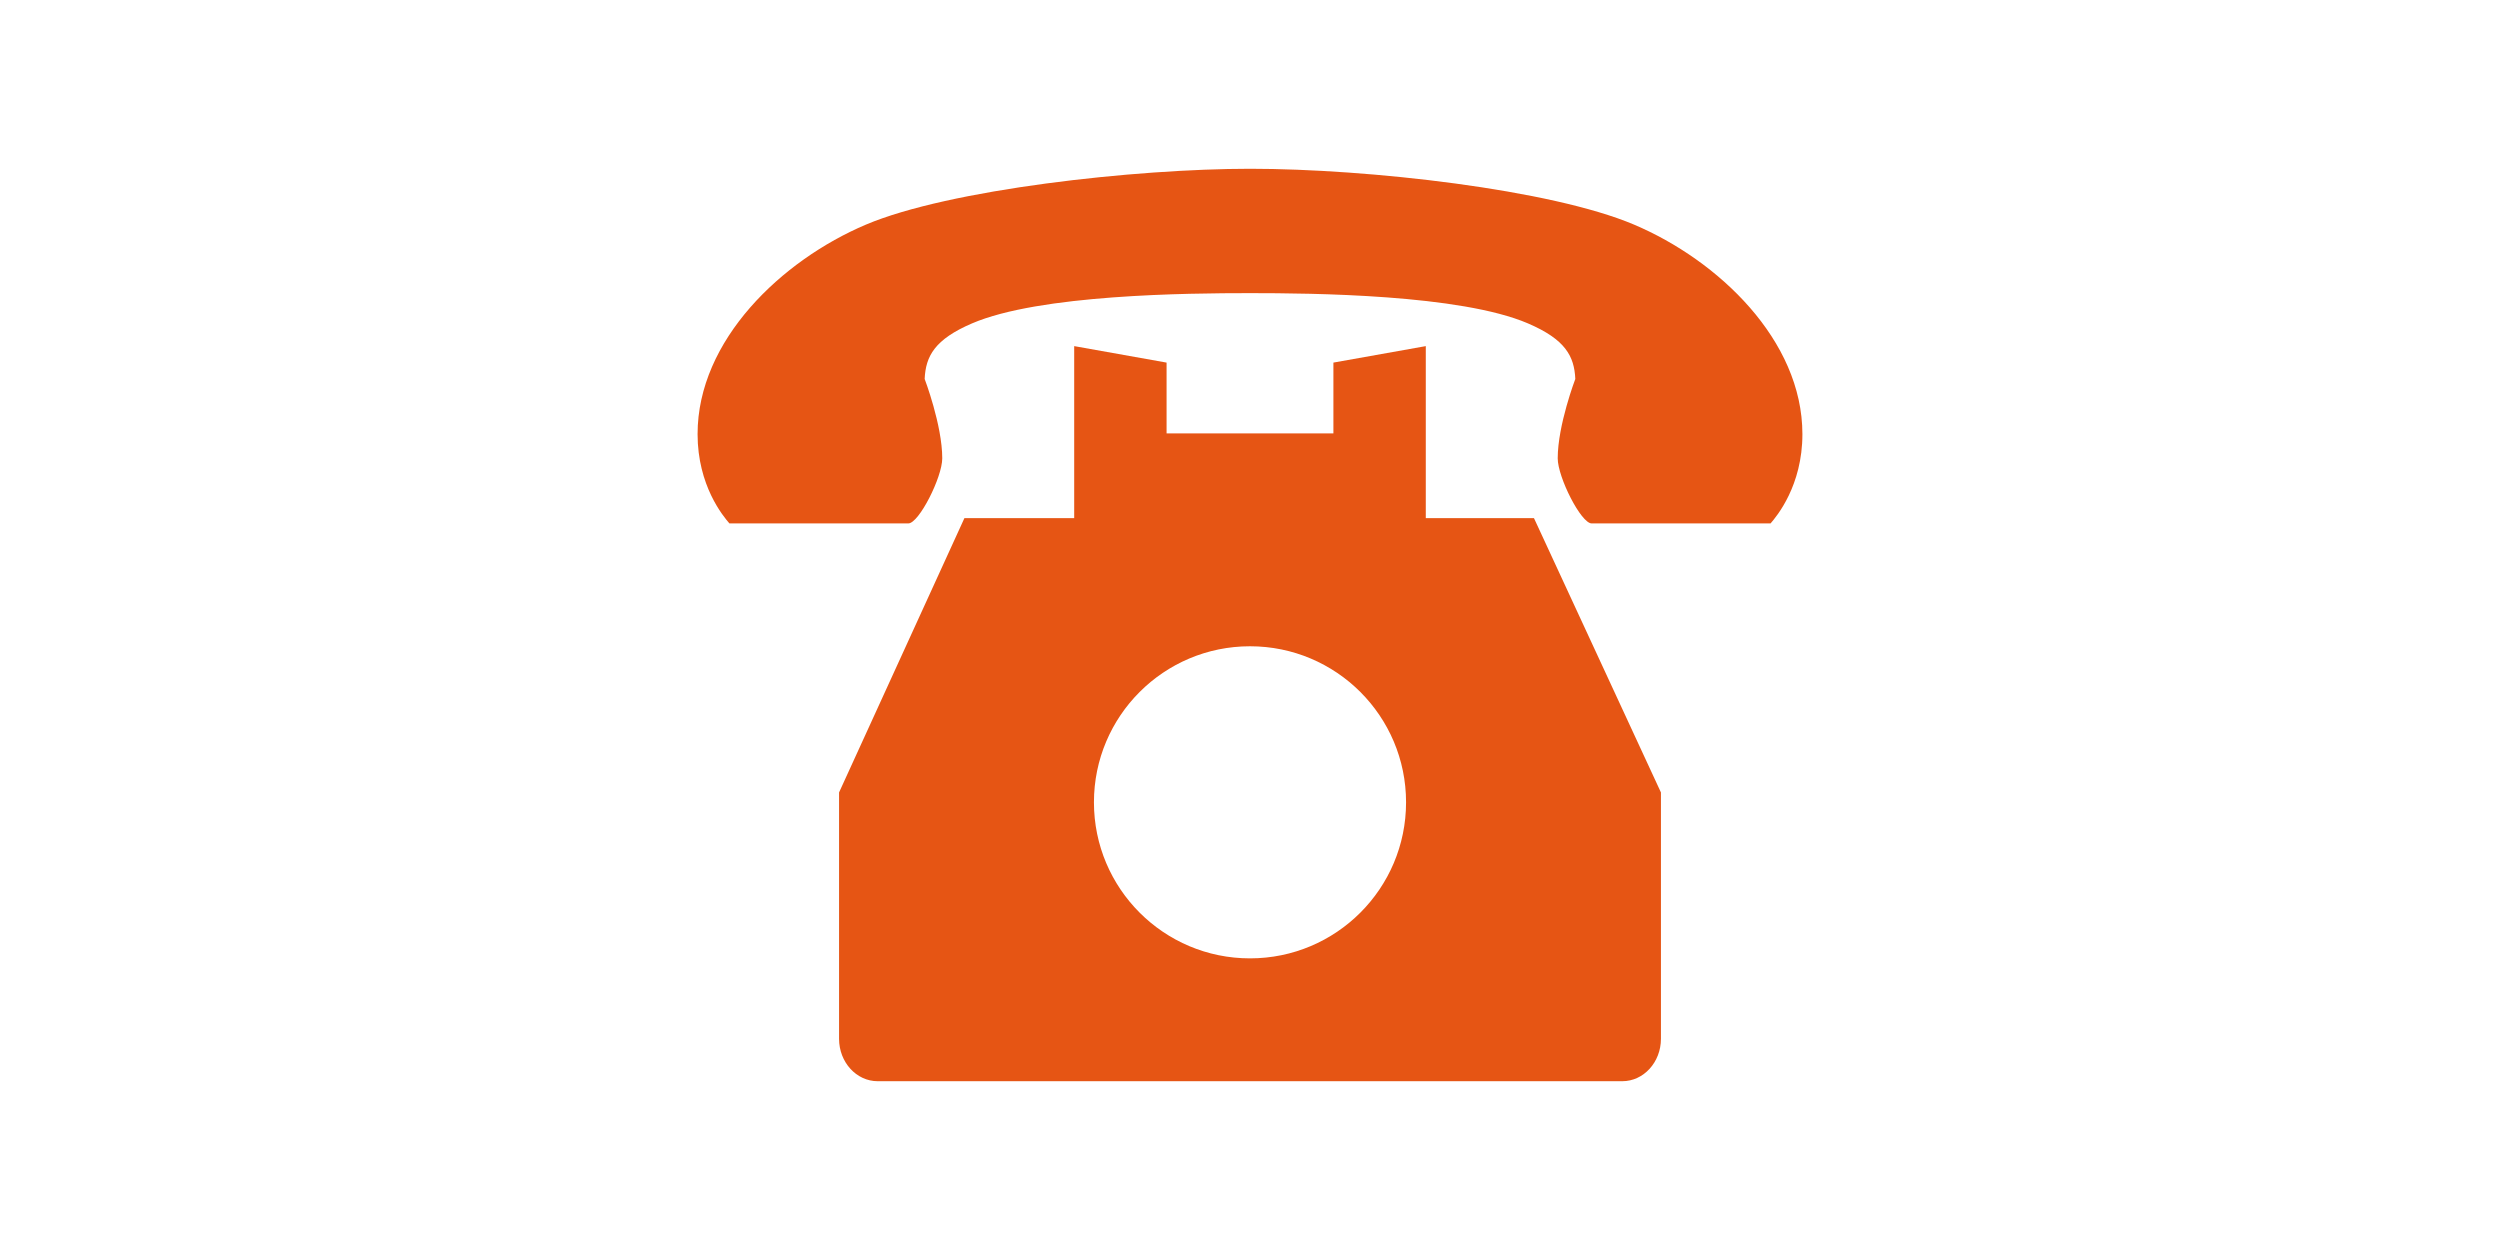
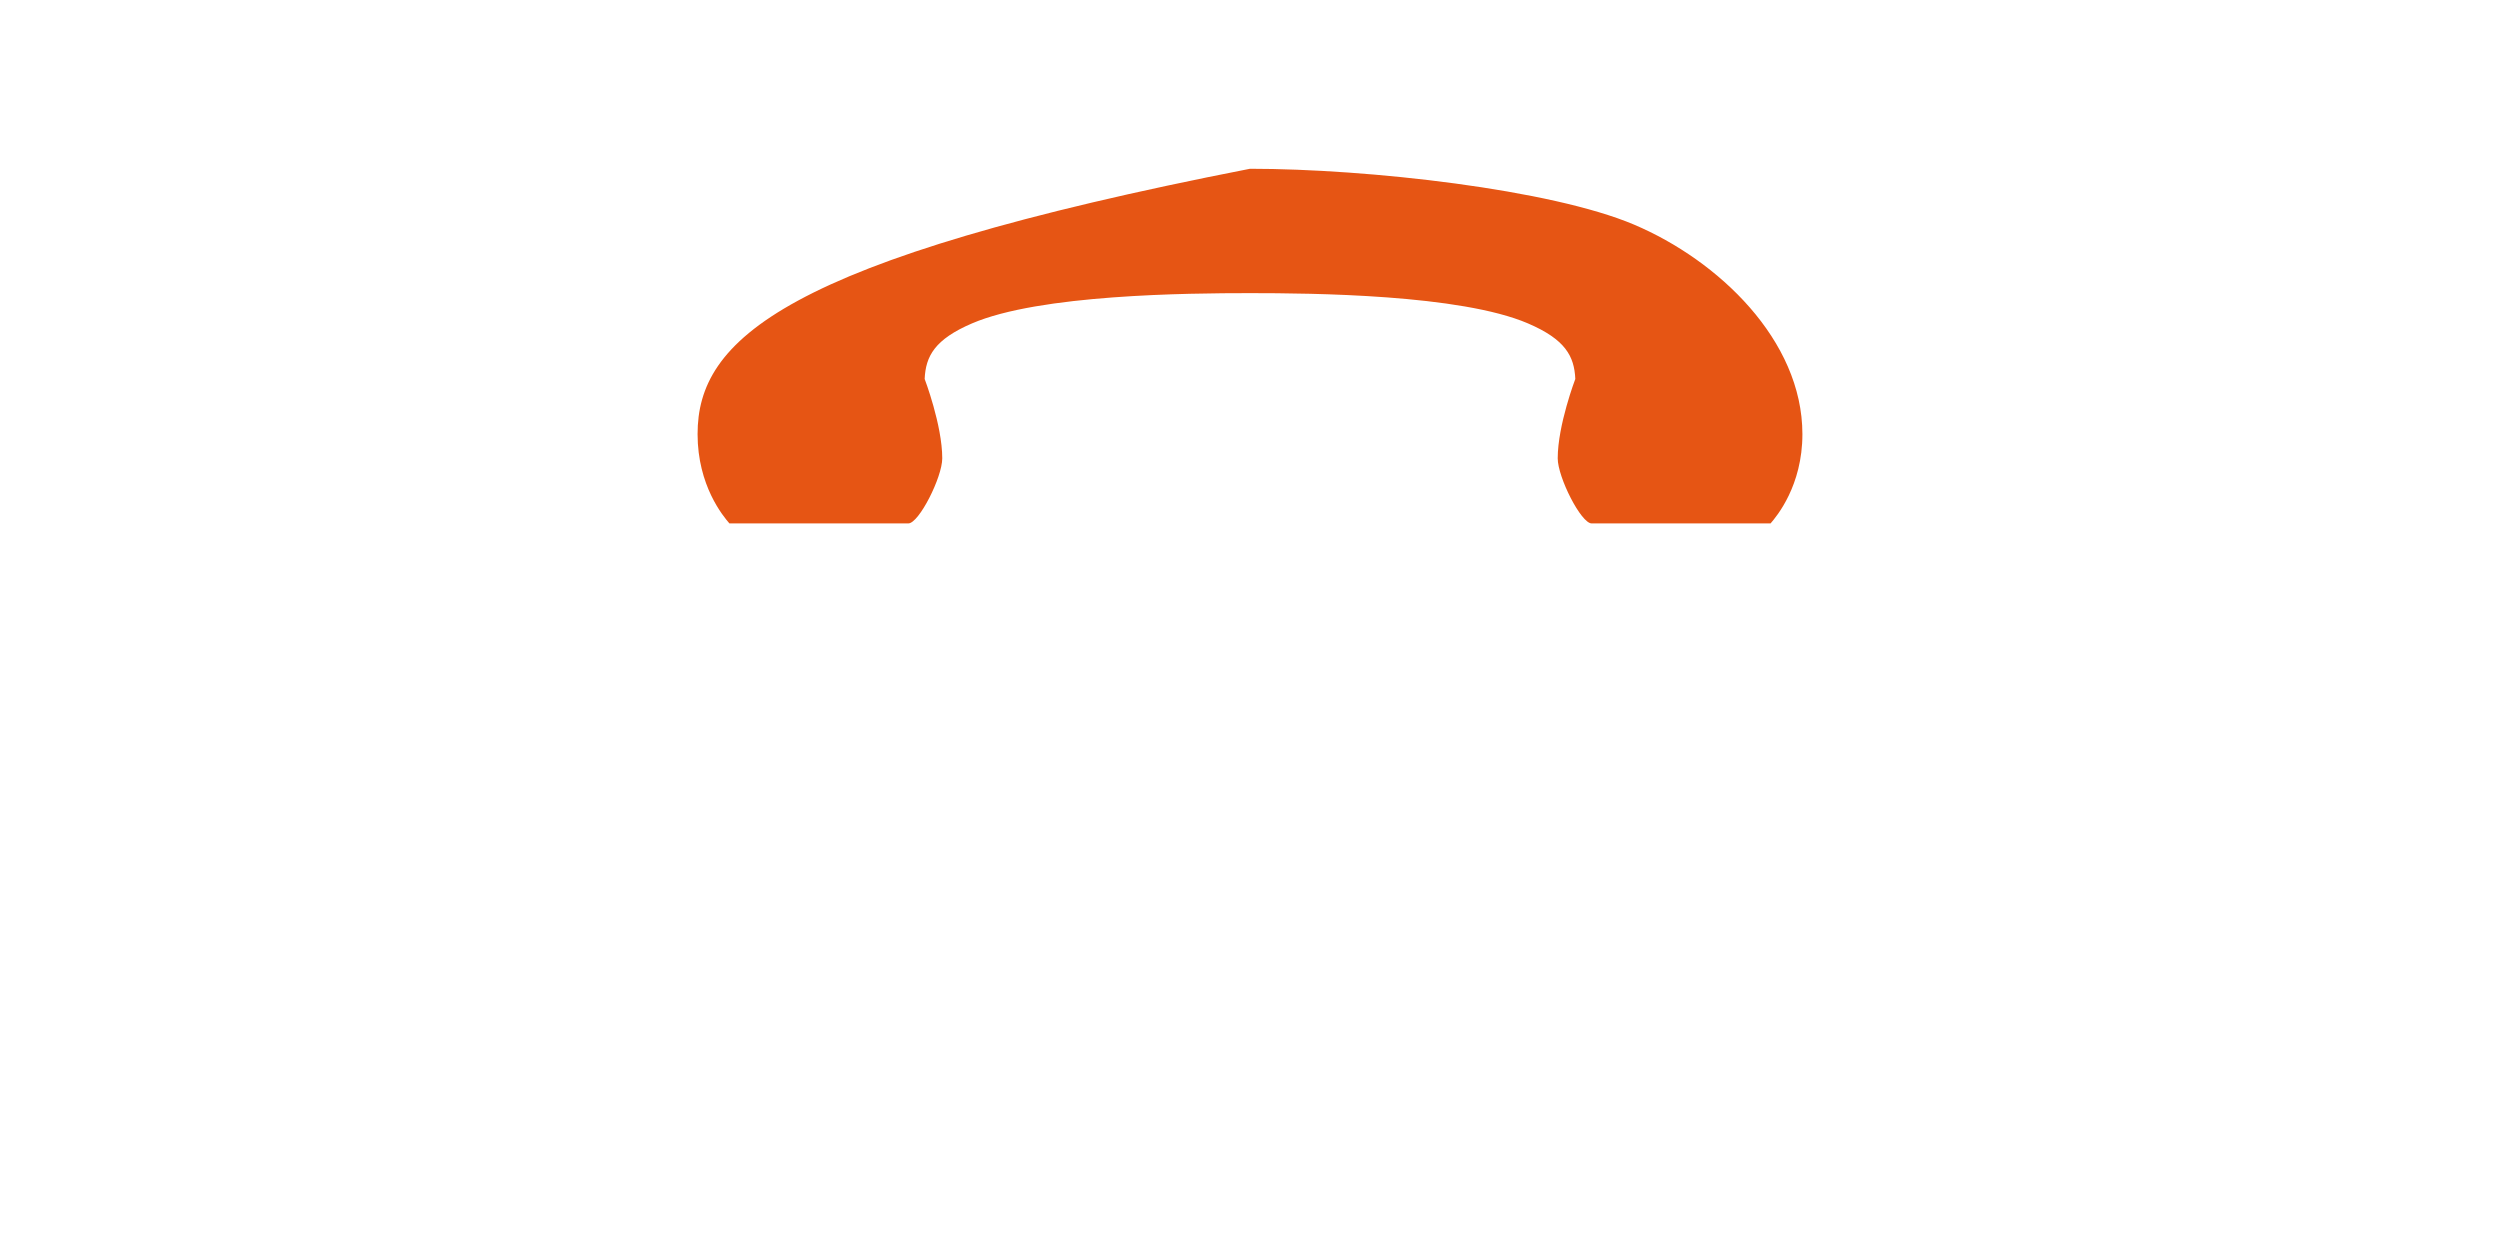
<svg xmlns="http://www.w3.org/2000/svg" version="1.1" x="0px" y="0px" width="130px" height="65px" viewBox="-36.274 -8.776 130 65" overflow="visible" enable-background="new -36.274 -8.776 130 65" xml:space="preserve">
  <defs>
</defs>
-   <path fill="#E65514" d="M37.867,18.168V9.222l-4.804,0.857v3.683h-8.675v-3.683l-4.804-0.857v8.946h-5.709L7.357,32.432v2.821v2.026  v6.004v0.796v1.162c0,1.218,0.9,2.206,2.009,2.206h38.719c1.109,0,2.01-0.988,2.01-2.206v-1.162v-0.796v-6.004v-2.026v-2.821  l-6.602-14.264H37.867z M28.726,41.059c-4.481,0-8.115-3.633-8.115-8.115c0-4.481,3.633-8.114,8.115-8.114s8.115,3.633,8.115,8.114  C36.841,37.426,33.207,41.059,28.726,41.059z" />
-   <path fill="#E65514" d="M48.701,2.906C44.38,1.073,34.871,0,28.726,0C22.776,0,13.071,1.073,8.75,2.906C4.378,4.76,0,8.91,0,13.799  c0,2.682,1.336,4.273,1.656,4.643c0,0,1.829,0,2.317,0h2.728c1.5,0,3.29,0,4.257,0c0.553,0,1.765-2.402,1.765-3.384  c0-1.728-0.915-4.128-0.915-4.128c0.053-1.188,0.525-2.057,2.46-2.888c3.507-1.508,11.223-1.575,14.457-1.575  c3.234,0,10.949,0.067,14.457,1.575c1.936,0.831,2.407,1.699,2.46,2.888c0,0-0.915,2.4-0.915,4.128c0,0.981,1.213,3.384,1.766,3.384  c0.966,0,2.756,0,4.258,0h2.727c0.488,0,2.317,0,2.317,0c0.32-0.369,1.656-1.961,1.656-4.643C57.451,8.91,53.072,4.76,48.701,2.906z  " />
+   <path fill="#E65514" d="M48.701,2.906C44.38,1.073,34.871,0,28.726,0C4.378,4.76,0,8.91,0,13.799  c0,2.682,1.336,4.273,1.656,4.643c0,0,1.829,0,2.317,0h2.728c1.5,0,3.29,0,4.257,0c0.553,0,1.765-2.402,1.765-3.384  c0-1.728-0.915-4.128-0.915-4.128c0.053-1.188,0.525-2.057,2.46-2.888c3.507-1.508,11.223-1.575,14.457-1.575  c3.234,0,10.949,0.067,14.457,1.575c1.936,0.831,2.407,1.699,2.46,2.888c0,0-0.915,2.4-0.915,4.128c0,0.981,1.213,3.384,1.766,3.384  c0.966,0,2.756,0,4.258,0h2.727c0.488,0,2.317,0,2.317,0c0.32-0.369,1.656-1.961,1.656-4.643C57.451,8.91,53.072,4.76,48.701,2.906z  " />
</svg>